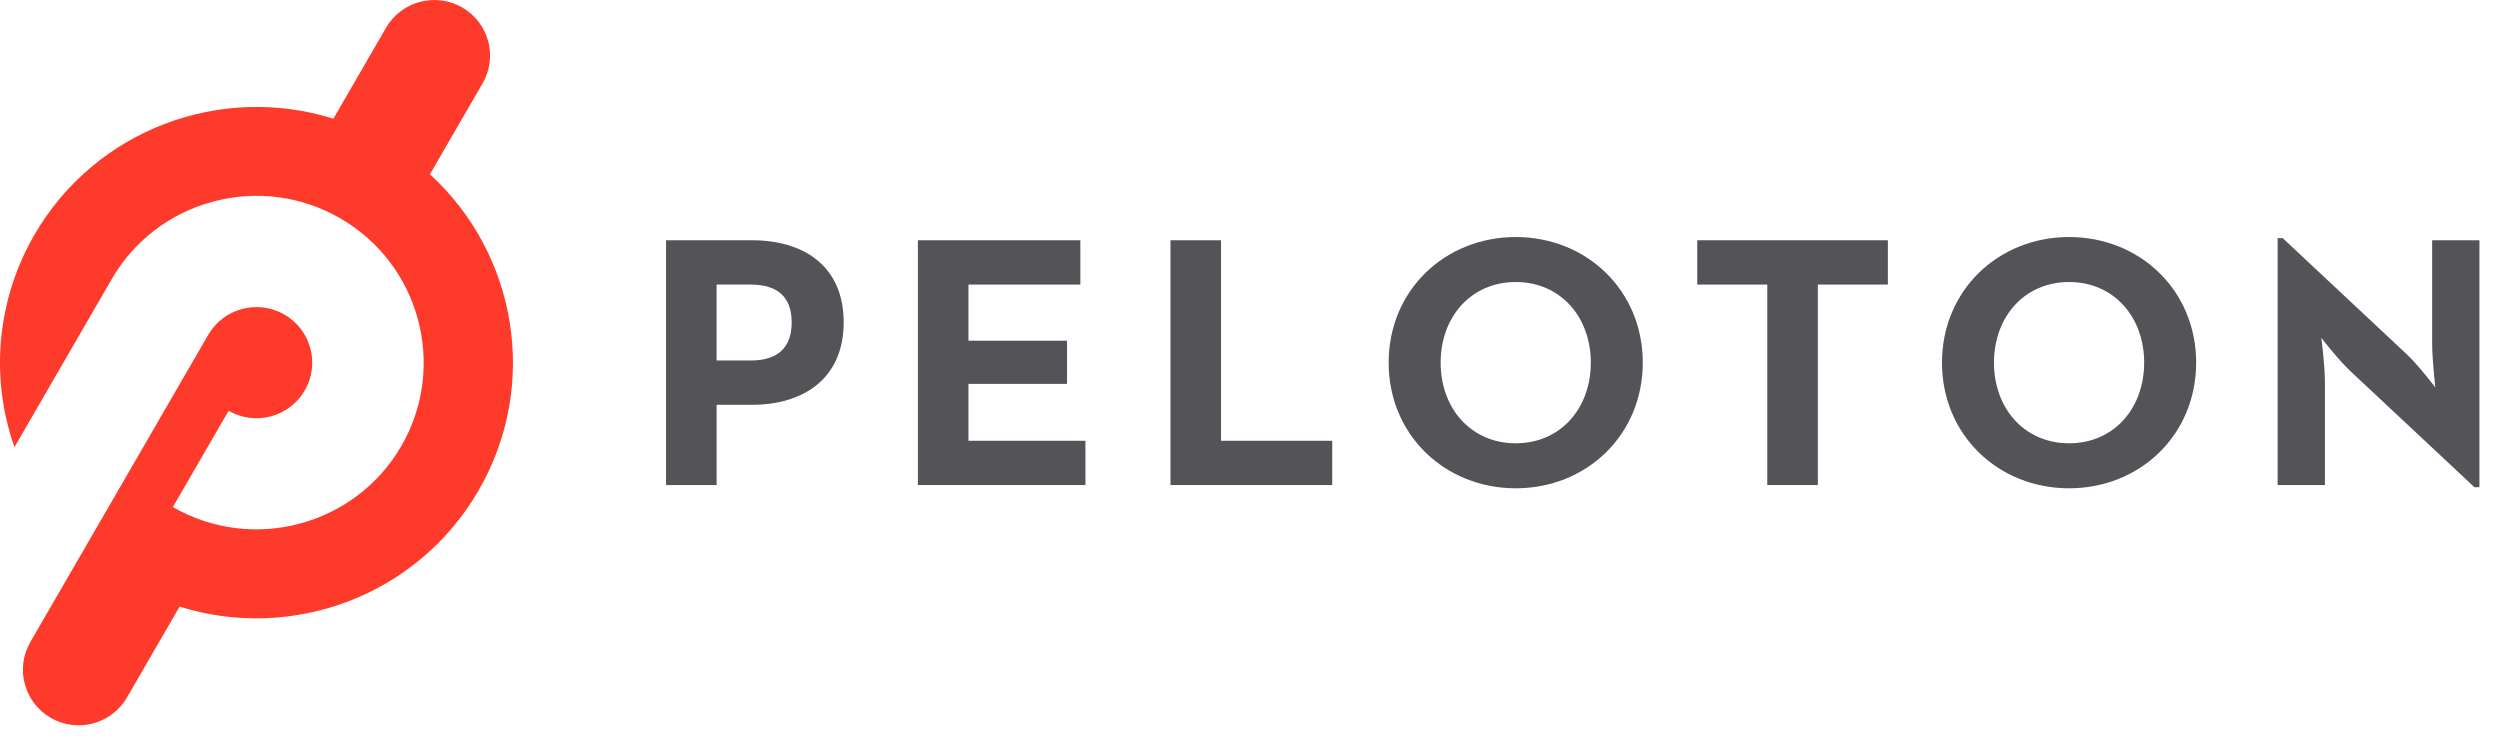
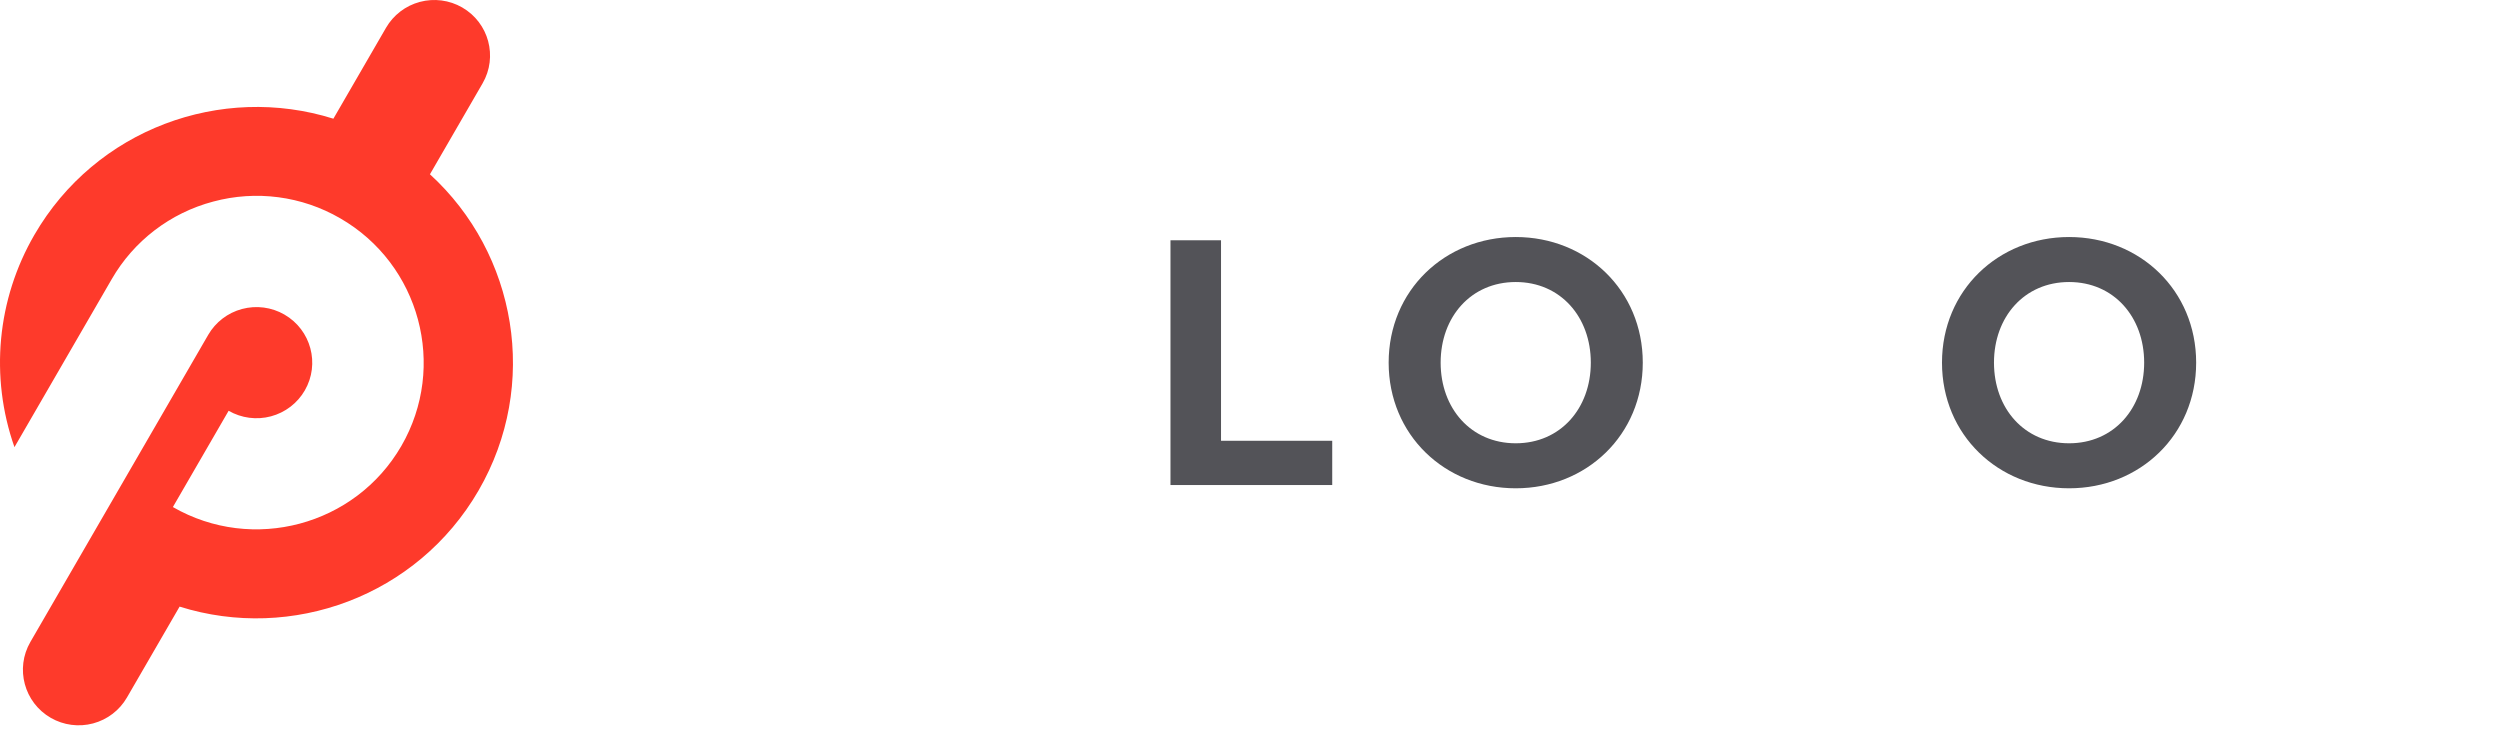
<svg xmlns="http://www.w3.org/2000/svg" version="1.1" viewBox="0 0 486 144" height="144px" width="486px">
  <title>peloton-cs-color</title>
  <desc>Created with Sketch.</desc>
  <g fill-rule="evenodd" fill="none" stroke-width="1" stroke="none" id="peloton-cs-color">
    <path fill-rule="nonzero" fill="#FE3A2B" id="Path" d="M83.581,33.882 L93.812,16.207 C96.807,11.04 95.032,4.435 89.847,1.446 C87.356,0.014 84.396,-0.373 81.619,0.369 C78.842,1.112 76.475,2.924 75.041,5.405 L64.811,23.074 C43.004,16.222 18.596,25.089 6.69,45.647 C-0.586,58.185 -2.002,73.259 2.811,86.923 L21.705,54.292 C25.995,46.835 33.103,41.395 41.447,39.186 C49.775,36.938 58.661,38.105 66.118,42.426 C81.643,51.364 86.981,71.229 78.018,86.705 C69.054,102.186 49.131,107.509 33.608,98.571 L44.445,79.856 C46.934,81.289 49.894,81.678 52.671,80.936 C55.449,80.194 57.816,78.383 59.25,75.903 C62.24,70.735 60.465,64.134 55.281,61.144 C52.792,59.712 49.832,59.324 47.055,60.065 C44.278,60.807 41.911,62.617 40.476,65.097 L5.908,124.793 C2.916,129.959 4.69,136.562 9.874,139.551 C12.363,140.985 15.323,141.374 18.101,140.631 C20.879,139.889 23.245,138.077 24.679,135.595 L34.913,117.926 C56.716,124.778 81.127,115.911 93.033,95.35 C104.939,74.792 100.436,49.281 83.578,33.879" />
-     <path fill-rule="nonzero" fill="#535358" id="Combined-Shape" d="M146.255,46.709 C156.01,46.709 164.012,51.536 164.012,62.661 C164.012,73.786 155.942,78.69 146.255,78.69 L139.31,78.69 L139.31,94.291 L129.481,94.291 L129.481,46.709 L146.255,46.709 Z M145.977,55.32 L139.307,55.32 L139.307,70.075 L145.977,70.075 L145.977,70.079 C150.82,70.079 153.905,67.91 153.905,62.661 C153.905,57.344 150.678,55.32 145.977,55.32 Z" />
-     <polyline points="178.443 46.709 210.022 46.709 210.022 55.32 188.266 55.32 188.266 66.23 207.429 66.23 207.429 74.626 188.266 74.626 188.266 85.686 211.008 85.686 211.008 94.291 178.44 94.291 178.44 46.709" fill-rule="nonzero" fill="#535358" id="Path" />
    <polyline points="227.541 46.709 237.367 46.709 237.367 85.686 258.985 85.686 258.985 94.291 227.541 94.291 227.541 46.709" fill-rule="nonzero" fill="#535358" id="Path" />
    <path fill-rule="nonzero" fill="#535358" id="Combined-Shape" d="M294.66,46.078 C308.414,46.078 319.356,56.437 319.356,70.497 C319.356,84.563 308.414,94.925 294.66,94.925 C280.905,94.925 269.954,84.563 269.954,70.497 C269.954,56.437 280.902,46.078 294.66,46.078 Z M294.66,54.825 C285.953,54.825 280.061,61.615 280.061,70.497 C280.061,79.388 285.953,86.175 294.66,86.175 C303.36,86.175 309.255,79.385 309.255,70.497 C309.255,61.615 303.36,54.825 294.66,54.825 Z" />
-     <polyline points="343.56 55.32 329.948 55.32 329.948 46.706 367.001 46.706 367.001 55.32 353.389 55.32 353.389 94.291 343.56 94.291 343.56 55.32" fill-rule="nonzero" fill="#535358" id="Path" />
    <path fill-rule="nonzero" fill="#535358" id="Combined-Shape" d="M402.231,46.078 C415.985,46.078 426.933,56.437 426.933,70.497 C426.933,84.563 415.985,94.925 402.231,94.925 C388.474,94.925 377.523,84.563 377.523,70.497 C377.523,56.437 388.474,46.078 402.231,46.078 Z M402.231,54.825 C393.524,54.825 387.63,61.615 387.63,70.497 C387.63,79.388 393.524,86.175 402.231,86.175 C410.932,86.175 416.826,79.385 416.826,70.497 C416.826,61.615 410.932,54.825 402.231,54.825 Z" />
-     <path fill-rule="nonzero" fill="#535358" id="Path" d="M456.945,72.177 C454.562,69.94 451.258,65.67 451.258,65.67 C451.258,65.67 451.966,70.918 451.966,74.346 L451.966,94.295 L442.771,94.295 L442.771,46.287 L443.751,46.287 L467.822,68.823 C470.14,70.989 473.435,75.324 473.435,75.324 C473.435,75.324 472.808,69.94 472.808,66.654 L472.808,46.709 L482,46.709 L482,94.71 L481.023,94.71 L456.945,72.177" />
  </g>
</svg>